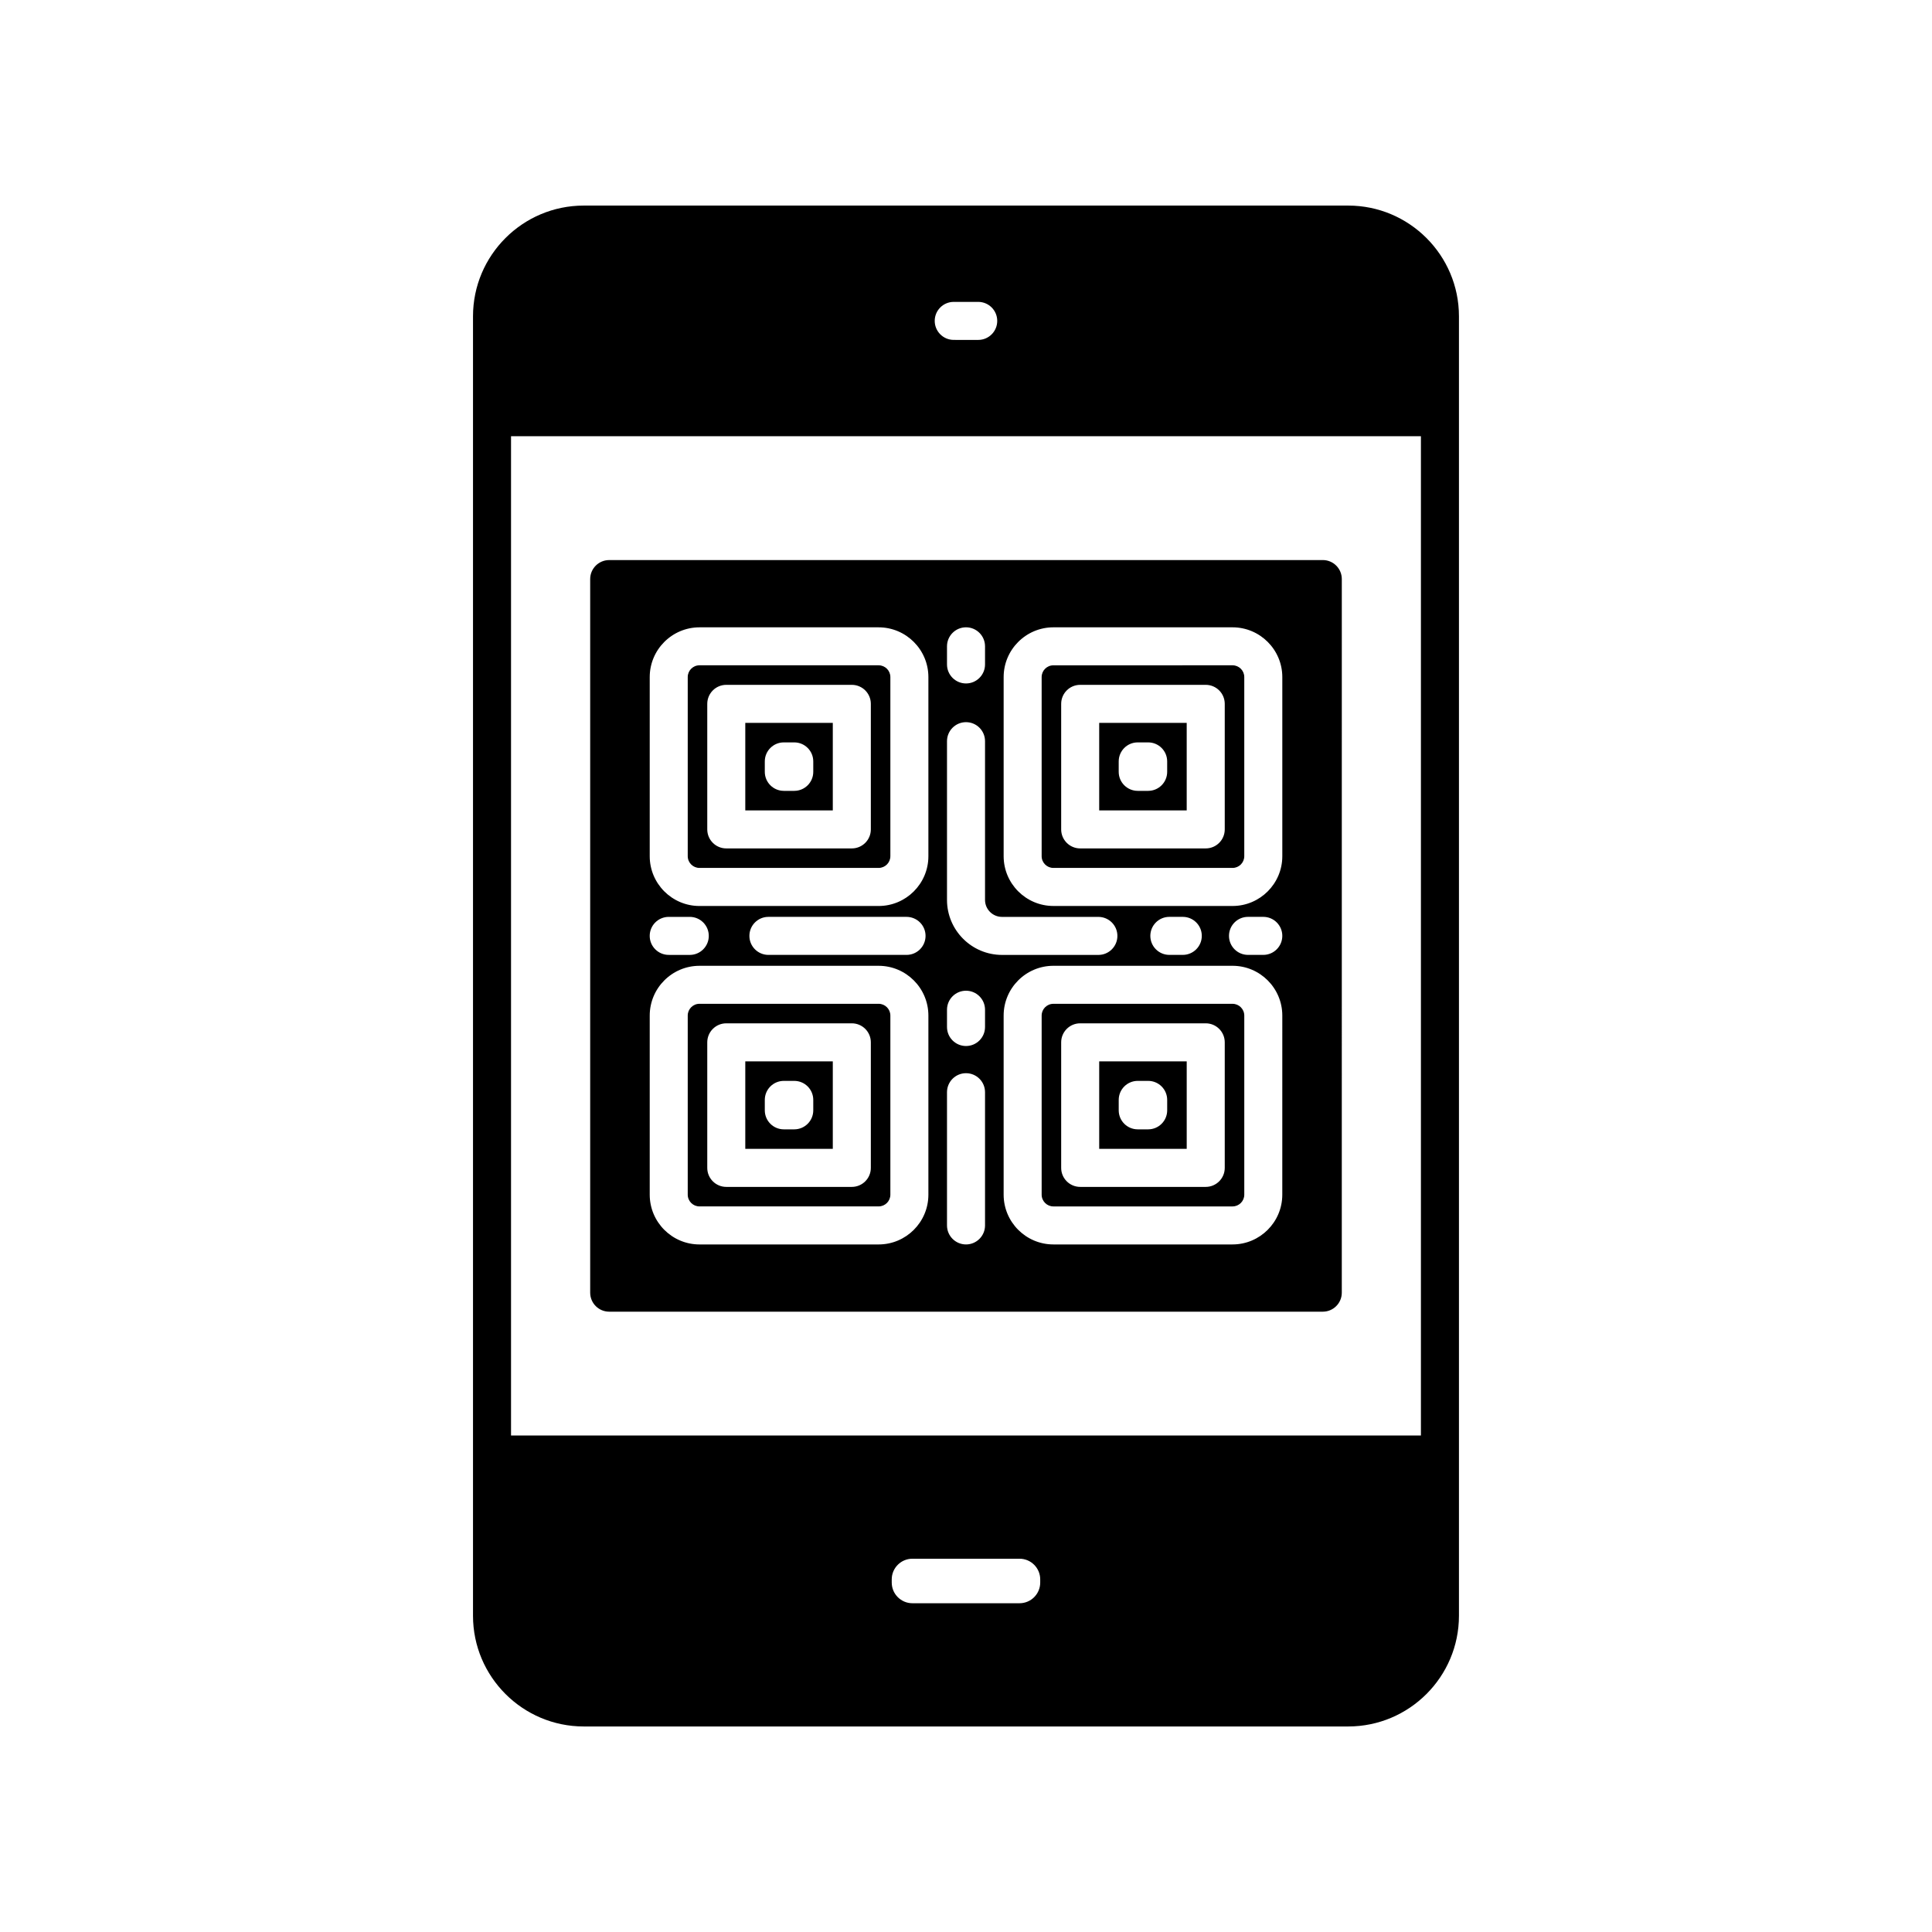
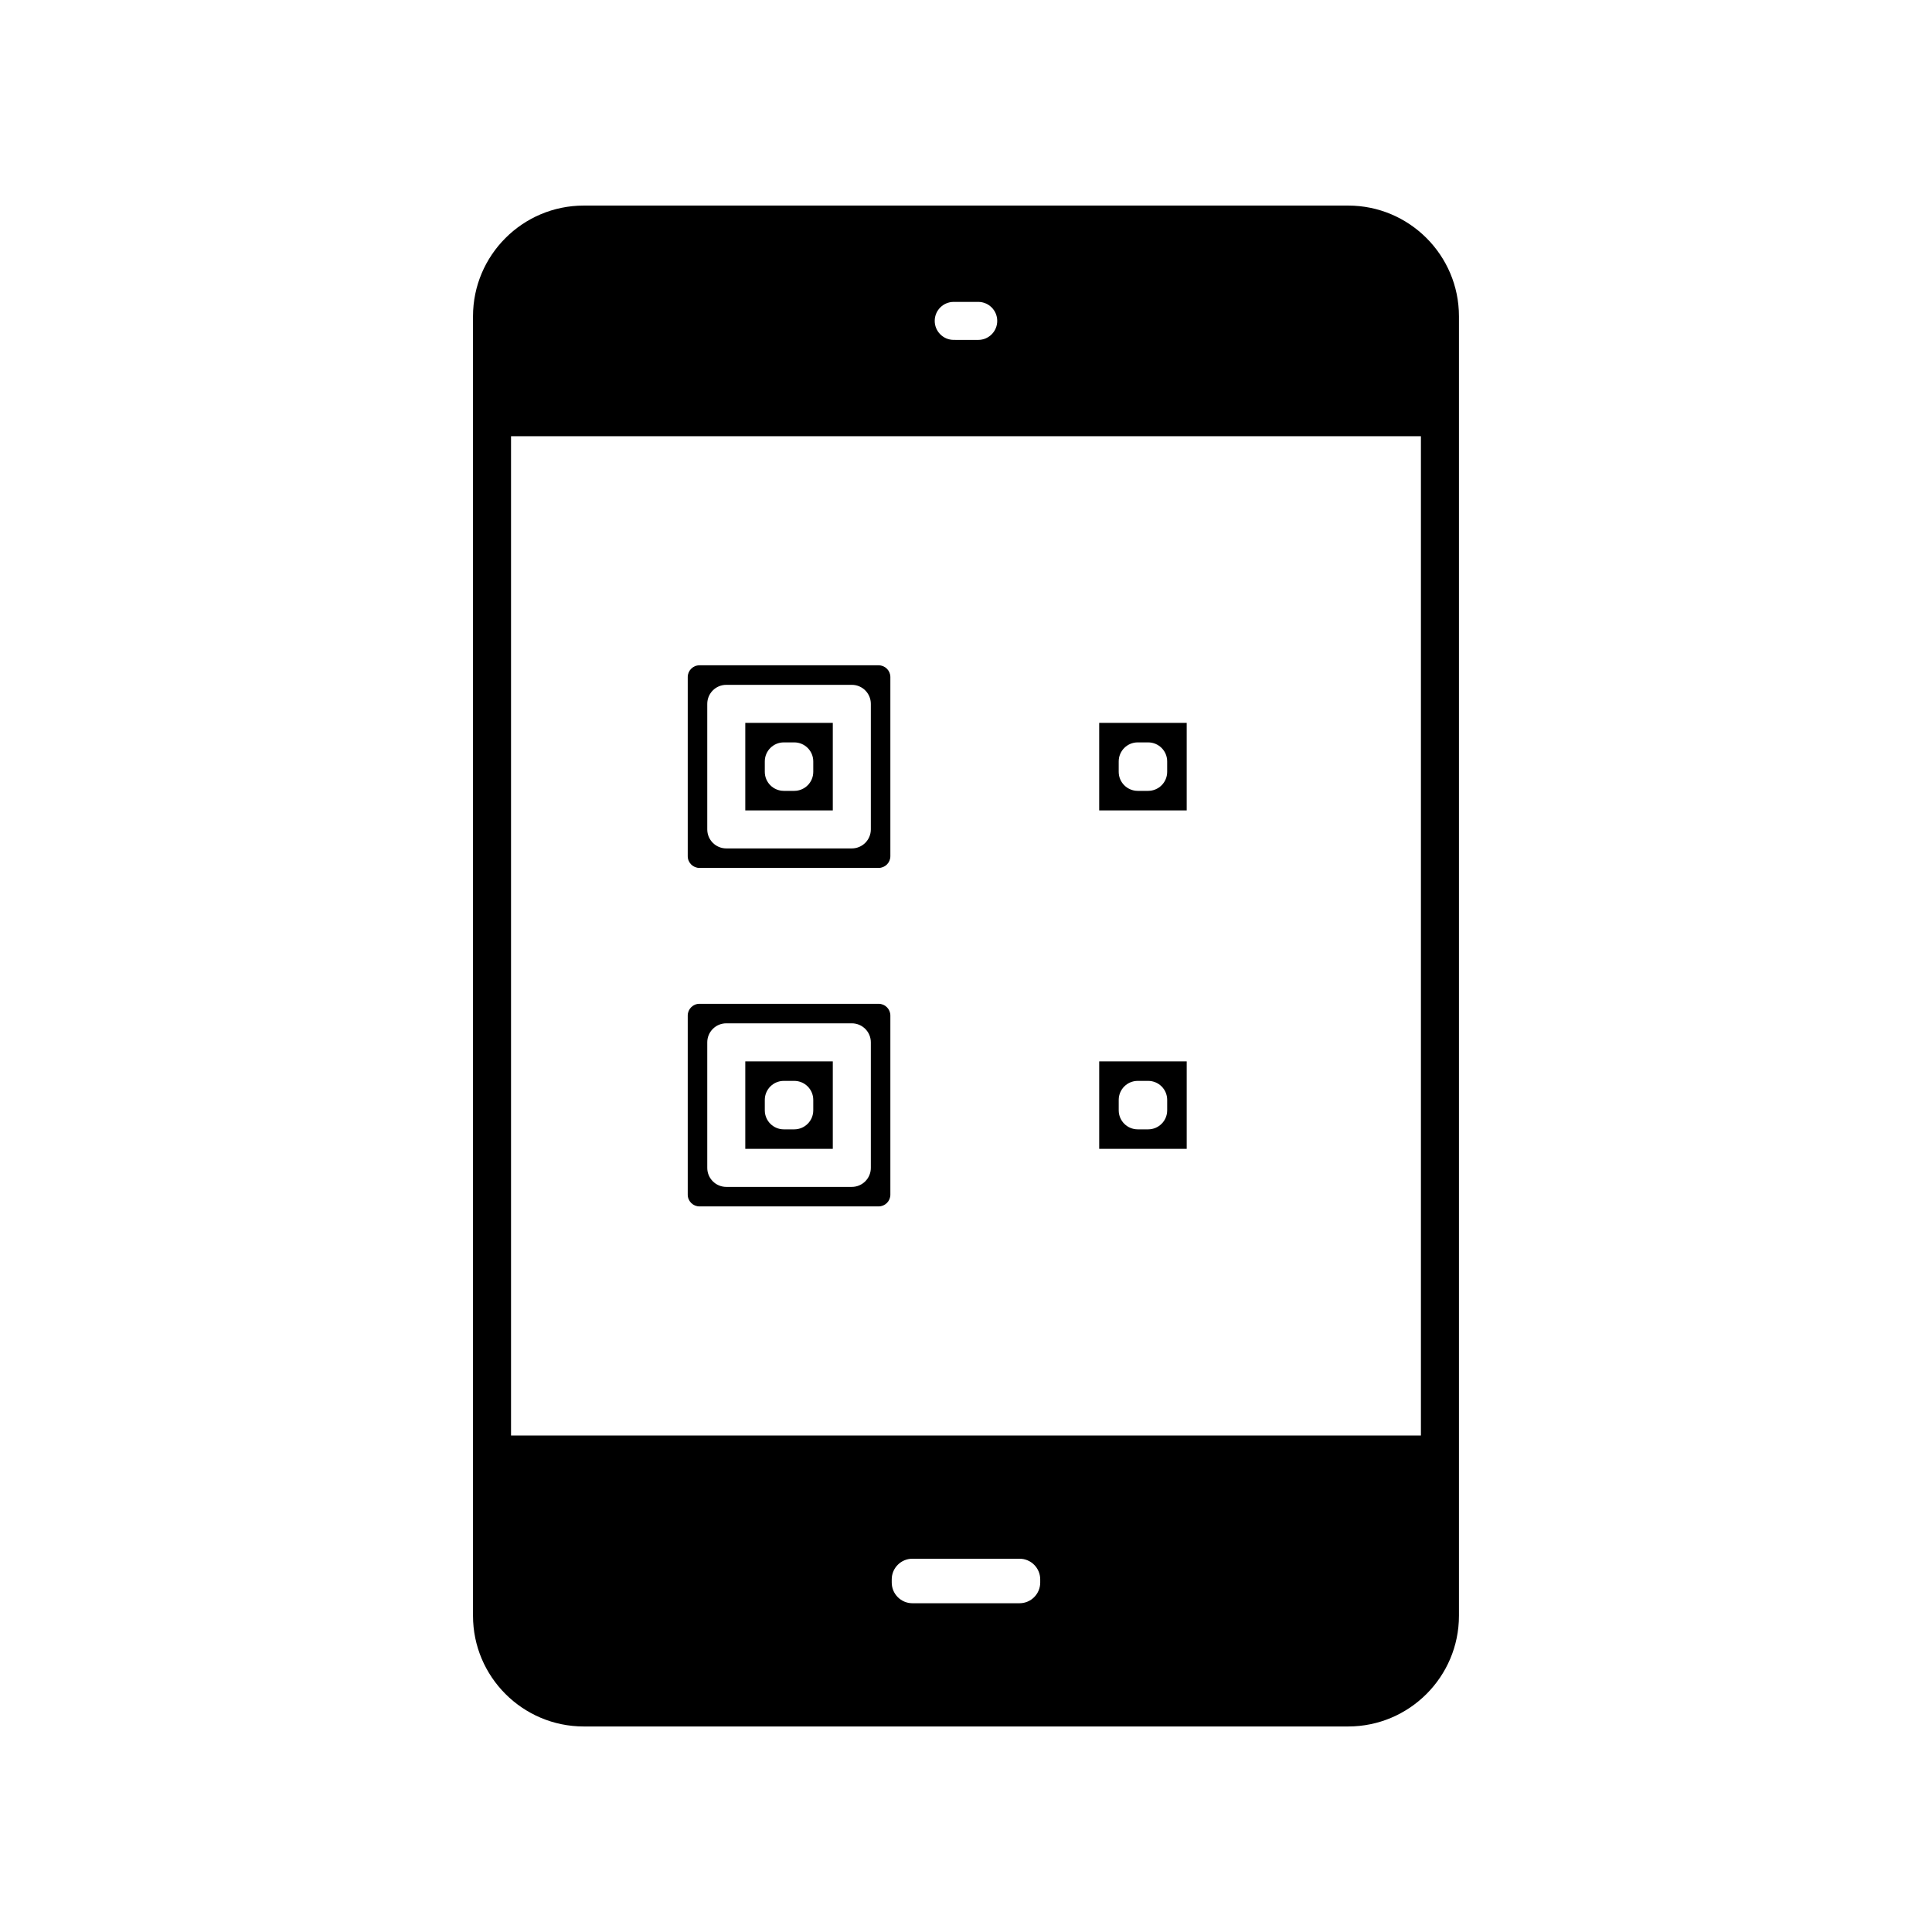
<svg xmlns="http://www.w3.org/2000/svg" fill="#000000" width="800px" height="800px" version="1.1" viewBox="144 144 512 512">
  <g>
    <path d="m329.37 374.01h47.473c1.719 0 3.113-1.395 3.113-3.113v-47.473c0-1.719-1.395-3.113-3.113-3.113h-47.473c-1.719 0-3.113 1.395-3.113 3.113v47.473c0 1.719 1.395 3.113 3.113 3.113zm2.062-43.48c0-2.781 2.254-5.039 5.039-5.039h33.27c2.781 0 5.039 2.254 5.039 5.039v33.27c0 2.781-2.254 5.039-5.039 5.039h-33.27c-2.781 0-5.039-2.254-5.039-5.039z" />
    <path d="m364.7 335.57h-23.191v23.191h23.191zm-5.176 12.977c0 2.781-2.254 5.039-5.039 5.039h-2.766c-2.781 0-5.039-2.254-5.039-5.039v-2.766c0-2.781 2.254-5.039 5.039-5.039h2.766c2.781 0 5.039 2.254 5.039 5.039z" />
    <path d="m435.3 448.46h23.191v-23.191h-23.191zm5.172-12.977c0-2.781 2.254-5.039 5.039-5.039h2.766c2.781 0 5.039 2.254 5.039 5.039v2.766c0 2.781-2.254 5.039-5.039 5.039h-2.766c-2.781 0-5.039-2.254-5.039-5.039z" />
    <path d="m329.37 463.71h47.473c1.719 0 3.113-1.395 3.113-3.113v-47.469c0-1.719-1.395-3.113-3.113-3.113h-47.473c-1.719 0-3.113 1.395-3.113 3.113v47.469c0 1.719 1.395 3.113 3.113 3.113zm2.062-43.48c0-2.781 2.254-5.039 5.039-5.039h33.27c2.781 0 5.039 2.254 5.039 5.039v33.27c0 2.781-2.254 5.039-5.039 5.039h-33.27c-2.781 0-5.039-2.254-5.039-5.039z" />
    <path d="m364.7 425.27h-23.191v23.191h23.191zm-5.176 12.98c0 2.781-2.254 5.039-5.039 5.039h-2.766c-2.781 0-5.039-2.254-5.039-5.039v-2.766c0-2.781 2.254-5.039 5.039-5.039h2.766c2.781 0 5.039 2.254 5.039 5.039z" />
-     <path d="m470.63 410.02h-47.469c-1.719 0-3.113 1.395-3.113 3.113v47.469c0 1.719 1.395 3.113 3.113 3.113h47.473c1.719 0 3.113-1.395 3.113-3.113v-47.469c-0.004-1.719-1.398-3.113-3.117-3.113zm-2.059 43.48c0 2.781-2.254 5.039-5.039 5.039h-33.27c-2.781 0-5.039-2.254-5.039-5.039v-33.27c0-2.781 2.254-5.039 5.039-5.039h33.27c2.781 0 5.039 2.254 5.039 5.039z" />
-     <path d="m305.44 491.61h189.11c2.781 0 5.039-2.254 5.039-5.039l0.004-189.11c0-2.781-2.254-5.039-5.039-5.039l-189.11 0.004c-2.781 0-5.039 2.254-5.039 5.039v189.11c0.004 2.781 2.258 5.035 5.039 5.035zm178.38-31.008c0 7.273-5.918 13.188-13.188 13.188h-47.469c-7.273 0-13.188-5.918-13.188-13.188v-47.469c0-7.273 5.918-13.188 13.188-13.188h47.473c7.273 0 13.188 5.918 13.188 13.188zm-34.969-68.586c0-2.781 2.254-5.039 5.039-5.039h3.559c2.781 0 5.039 2.254 5.039 5.039 0 2.781-2.254 5.039-5.039 5.039h-3.559c-2.781 0-5.039-2.254-5.039-5.039zm29.934 5.039h-4.051c-2.781 0-5.039-2.254-5.039-5.039 0-2.781 2.254-5.039 5.039-5.039h4.051c2.781 0 5.039 2.254 5.039 5.039-0.004 2.785-2.258 5.039-5.039 5.039zm-68.809-73.621c0-7.273 5.918-13.188 13.188-13.188h47.473c7.273 0 13.188 5.918 13.188 13.188v47.473c0 7.273-5.918 13.188-13.188 13.188l-47.473-0.004c-7.273 0-13.188-5.918-13.188-13.188zm-15.012-8.152c0-2.781 2.254-5.039 5.039-5.039 2.781 0 5.039 2.254 5.039 5.039v4.801c0 2.781-2.254 5.039-5.039 5.039-2.781 0-5.039-2.254-5.039-5.039zm0 25.137c0-2.781 2.254-5.039 5.039-5.039 2.781 0 5.039 2.254 5.039 5.039v42.07c0 2.477 2.016 4.496 4.496 4.496h25.543c2.781 0 5.039 2.254 5.039 5.039 0 2.781-2.254 5.039-5.039 5.039h-25.543c-8.039-0.008-14.574-6.543-14.574-14.578zm0 71.172c0-2.781 2.254-5.039 5.039-5.039 2.781 0 5.039 2.254 5.039 5.039v4.574c0 2.781-2.254 5.039-5.039 5.039-2.781 0-5.039-2.254-5.039-5.039zm0 21.855c0-2.781 2.254-5.039 5.039-5.039 2.781 0 5.039 2.254 5.039 5.039v35.305c0 2.781-2.254 5.039-5.039 5.039-2.781 0-5.039-2.254-5.039-5.039zm-78.781-110.01c0-7.273 5.918-13.188 13.188-13.188h47.473c7.273 0 13.188 5.918 13.188 13.188v47.473c0 7.273-5.918 13.188-13.188 13.188h-47.473c-7.273 0-13.188-5.918-13.188-13.188zm73.098 68.582c0 2.781-2.254 5.039-5.039 5.039h-36.605c-2.781 0-5.039-2.254-5.039-5.039 0-2.781 2.254-5.039 5.039-5.039h36.605c2.785 0.004 5.039 2.258 5.039 5.039zm-68.062-5.035h5.578c2.781 0 5.039 2.254 5.039 5.039 0 2.781-2.254 5.039-5.039 5.039l-5.578-0.004c-2.781 0-5.039-2.254-5.039-5.039 0.004-2.781 2.258-5.035 5.039-5.035zm-5.035 26.152c0-7.273 5.918-13.188 13.188-13.188h47.473c7.273 0 13.188 5.918 13.188 13.188v47.469c0 7.273-5.918 13.188-13.188 13.188h-47.473c-7.273 0-13.188-5.918-13.188-13.188z" />
-     <path d="m423.16 374.01h47.473c1.719 0 3.113-1.395 3.113-3.113v-47.473c0-1.719-1.395-3.113-3.113-3.113l-47.473 0.004c-1.719 0-3.113 1.395-3.113 3.113v47.473c0 1.715 1.395 3.109 3.113 3.109zm2.062-43.48c0-2.781 2.254-5.039 5.039-5.039h33.27c2.781 0 5.039 2.254 5.039 5.039v33.27c0 2.781-2.254 5.039-5.039 5.039h-33.27c-2.781 0-5.039-2.254-5.039-5.039z" />
    <path d="m458.49 335.57h-23.191v23.191h23.191zm-5.176 12.977c0 2.781-2.254 5.039-5.039 5.039h-2.766c-2.781 0-5.039-2.254-5.039-5.039v-2.766c0-2.781 2.254-5.039 5.039-5.039h2.766c2.781 0 5.039 2.254 5.039 5.039z" />
-     <path d="m501.29 198.48h-202.59c-16.184 0-29.348 13.164-29.348 29.344v344.36c-0.004 16.18 13.164 29.348 29.348 29.348h202.59c16.184 0 29.348-13.164 29.348-29.348v-344.36c0-16.184-13.168-29.344-29.348-29.344zm-104.54 25.523h6.488c2.781 0 5.039 2.254 5.039 5.039 0 2.781-2.254 5.039-5.039 5.039l-6.488-0.004c-2.781 0-5.039-2.254-5.039-5.039 0-2.781 2.258-5.035 5.039-5.035zm22.918 339.39c0 3.023-2.457 5.481-5.481 5.481h-28.391c-3.019 0-5.477-2.457-5.477-5.481v-0.84c0-3.019 2.457-5.477 5.477-5.477h28.391c3.023 0 5.481 2.457 5.481 5.477zm100.89-38.965h-241.13v-264.83h241.13z" />
+     <path d="m501.29 198.48h-202.59c-16.184 0-29.348 13.164-29.348 29.344v344.36c-0.004 16.18 13.164 29.348 29.348 29.348h202.59c16.184 0 29.348-13.164 29.348-29.348v-344.36c0-16.184-13.168-29.344-29.348-29.344zm-104.54 25.523h6.488c2.781 0 5.039 2.254 5.039 5.039 0 2.781-2.254 5.039-5.039 5.039l-6.488-0.004c-2.781 0-5.039-2.254-5.039-5.039 0-2.781 2.258-5.035 5.039-5.035zm22.918 339.39c0 3.023-2.457 5.481-5.481 5.481h-28.391c-3.019 0-5.477-2.457-5.477-5.481v-0.84c0-3.019 2.457-5.477 5.477-5.477h28.391c3.023 0 5.481 2.457 5.481 5.477zm100.89-38.965h-241.13v-264.83h241.13" />
  </g>
</svg>